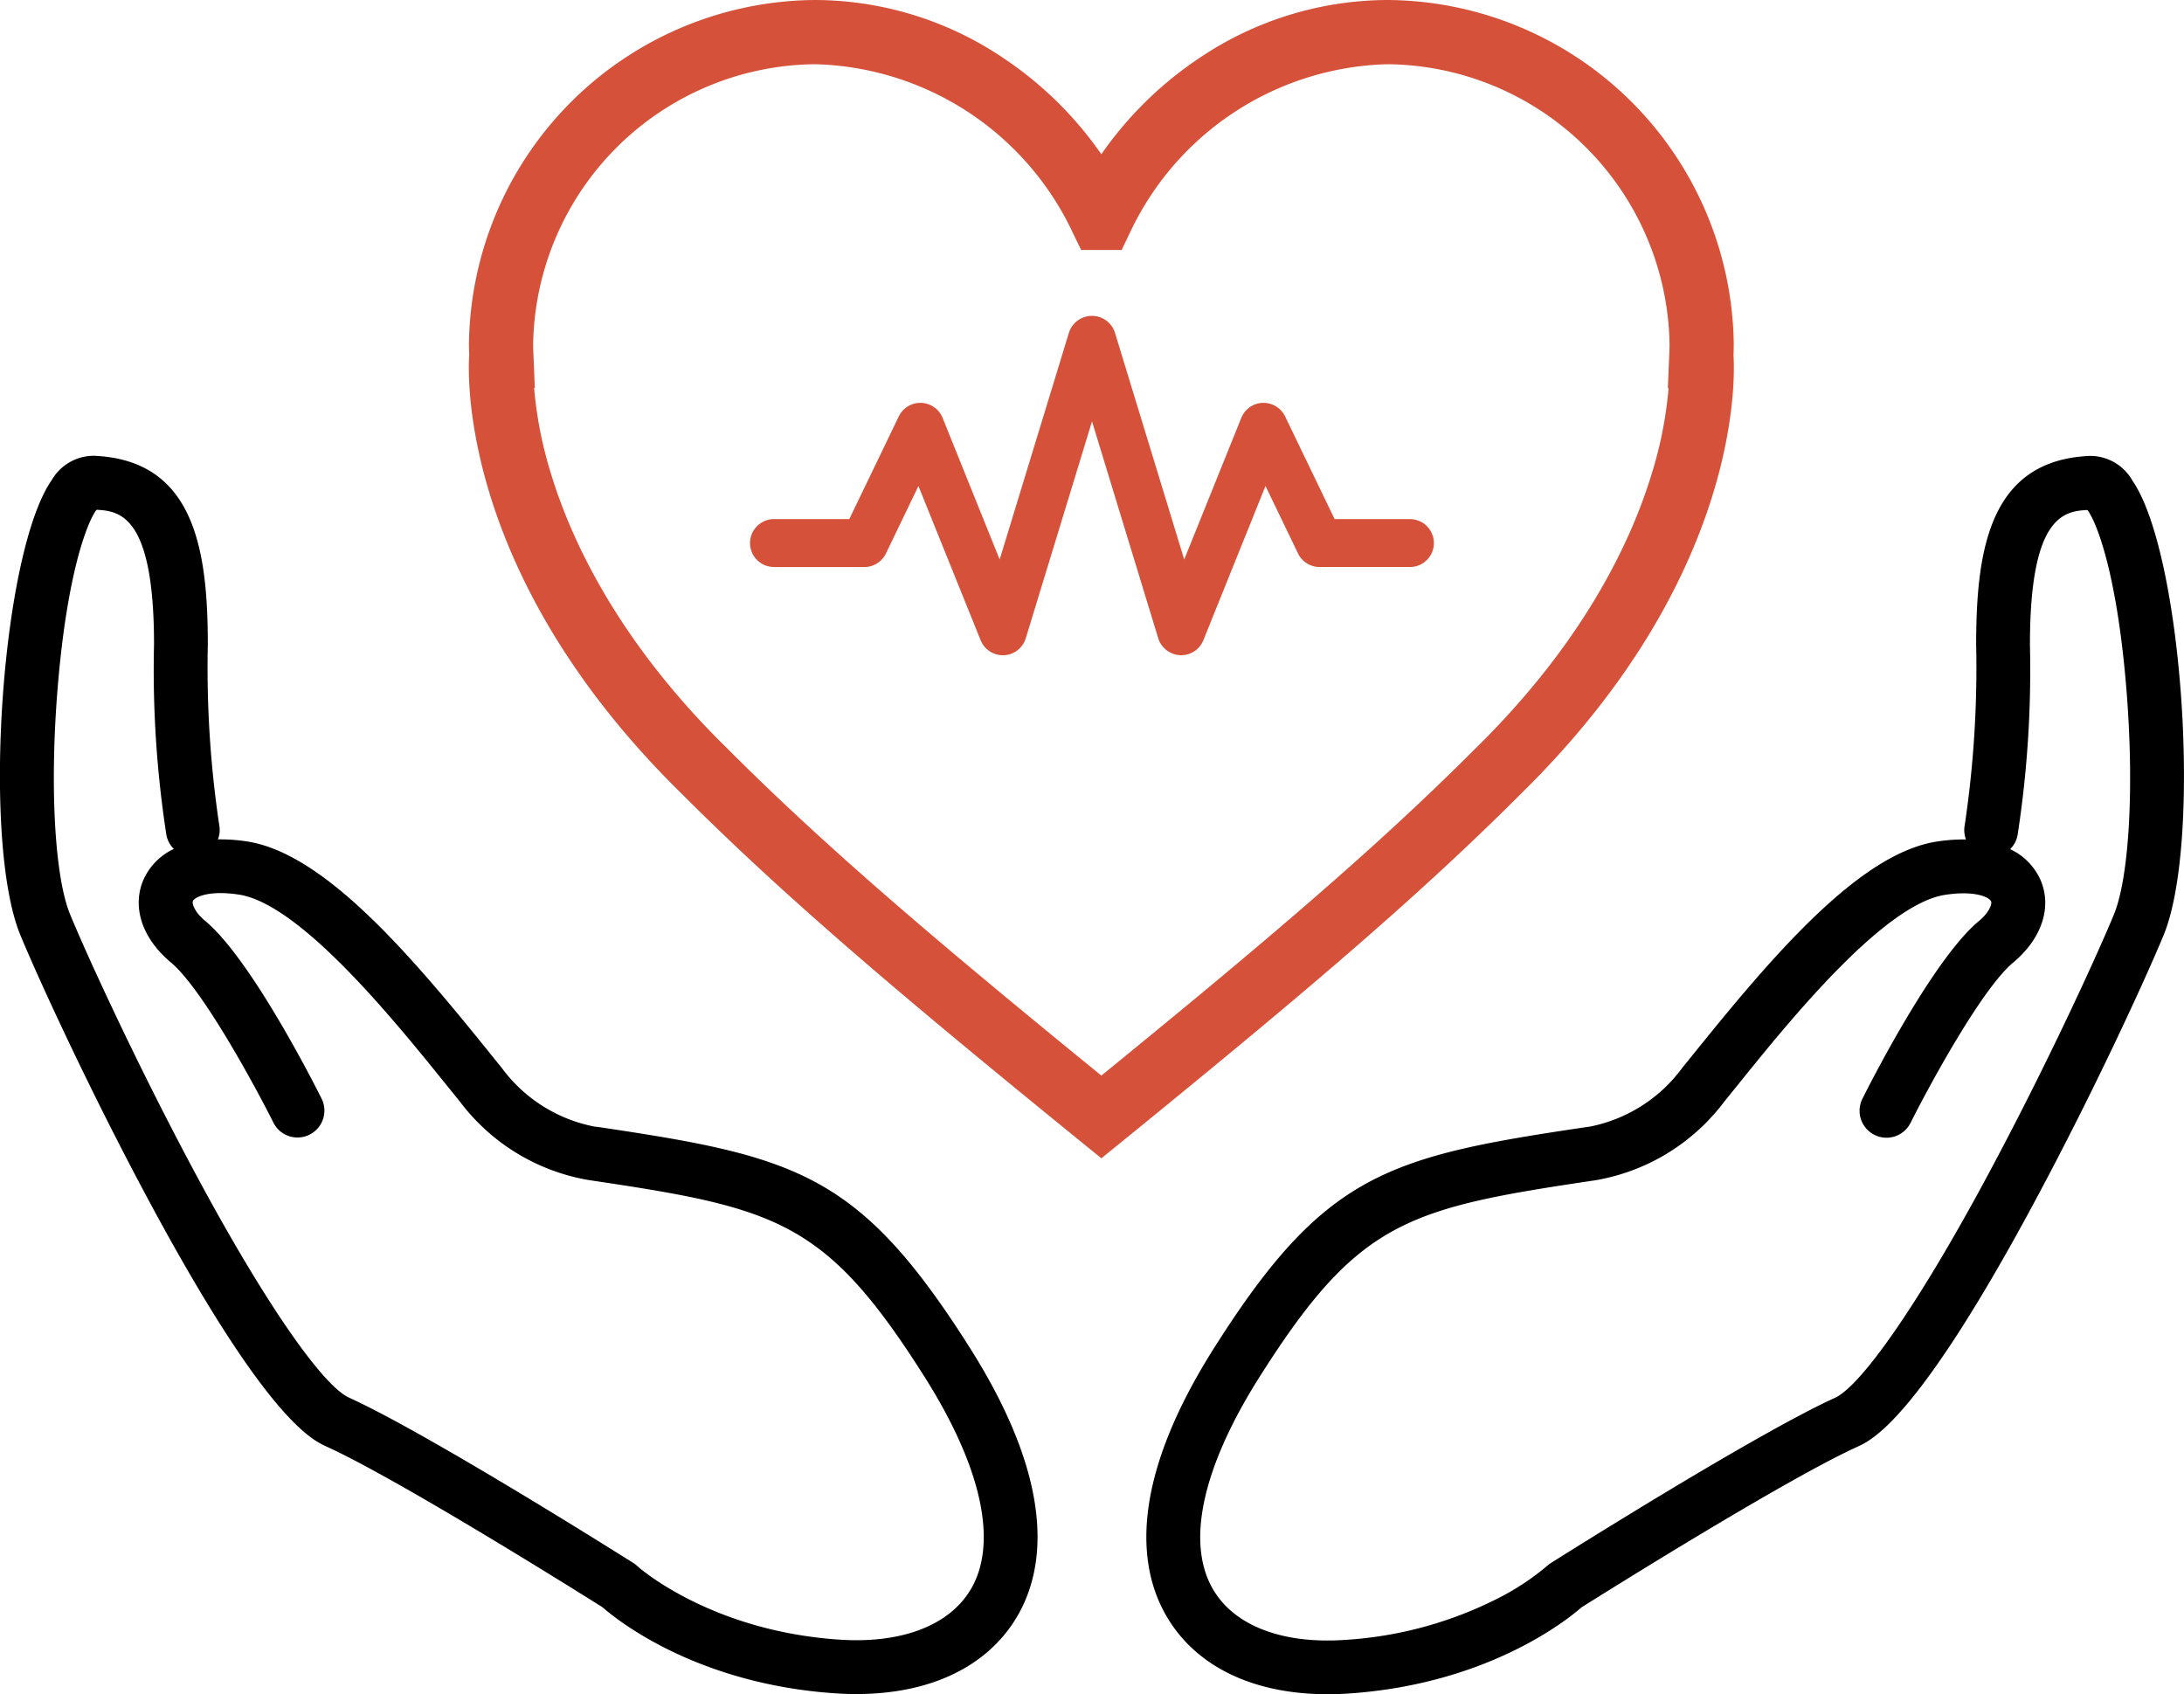
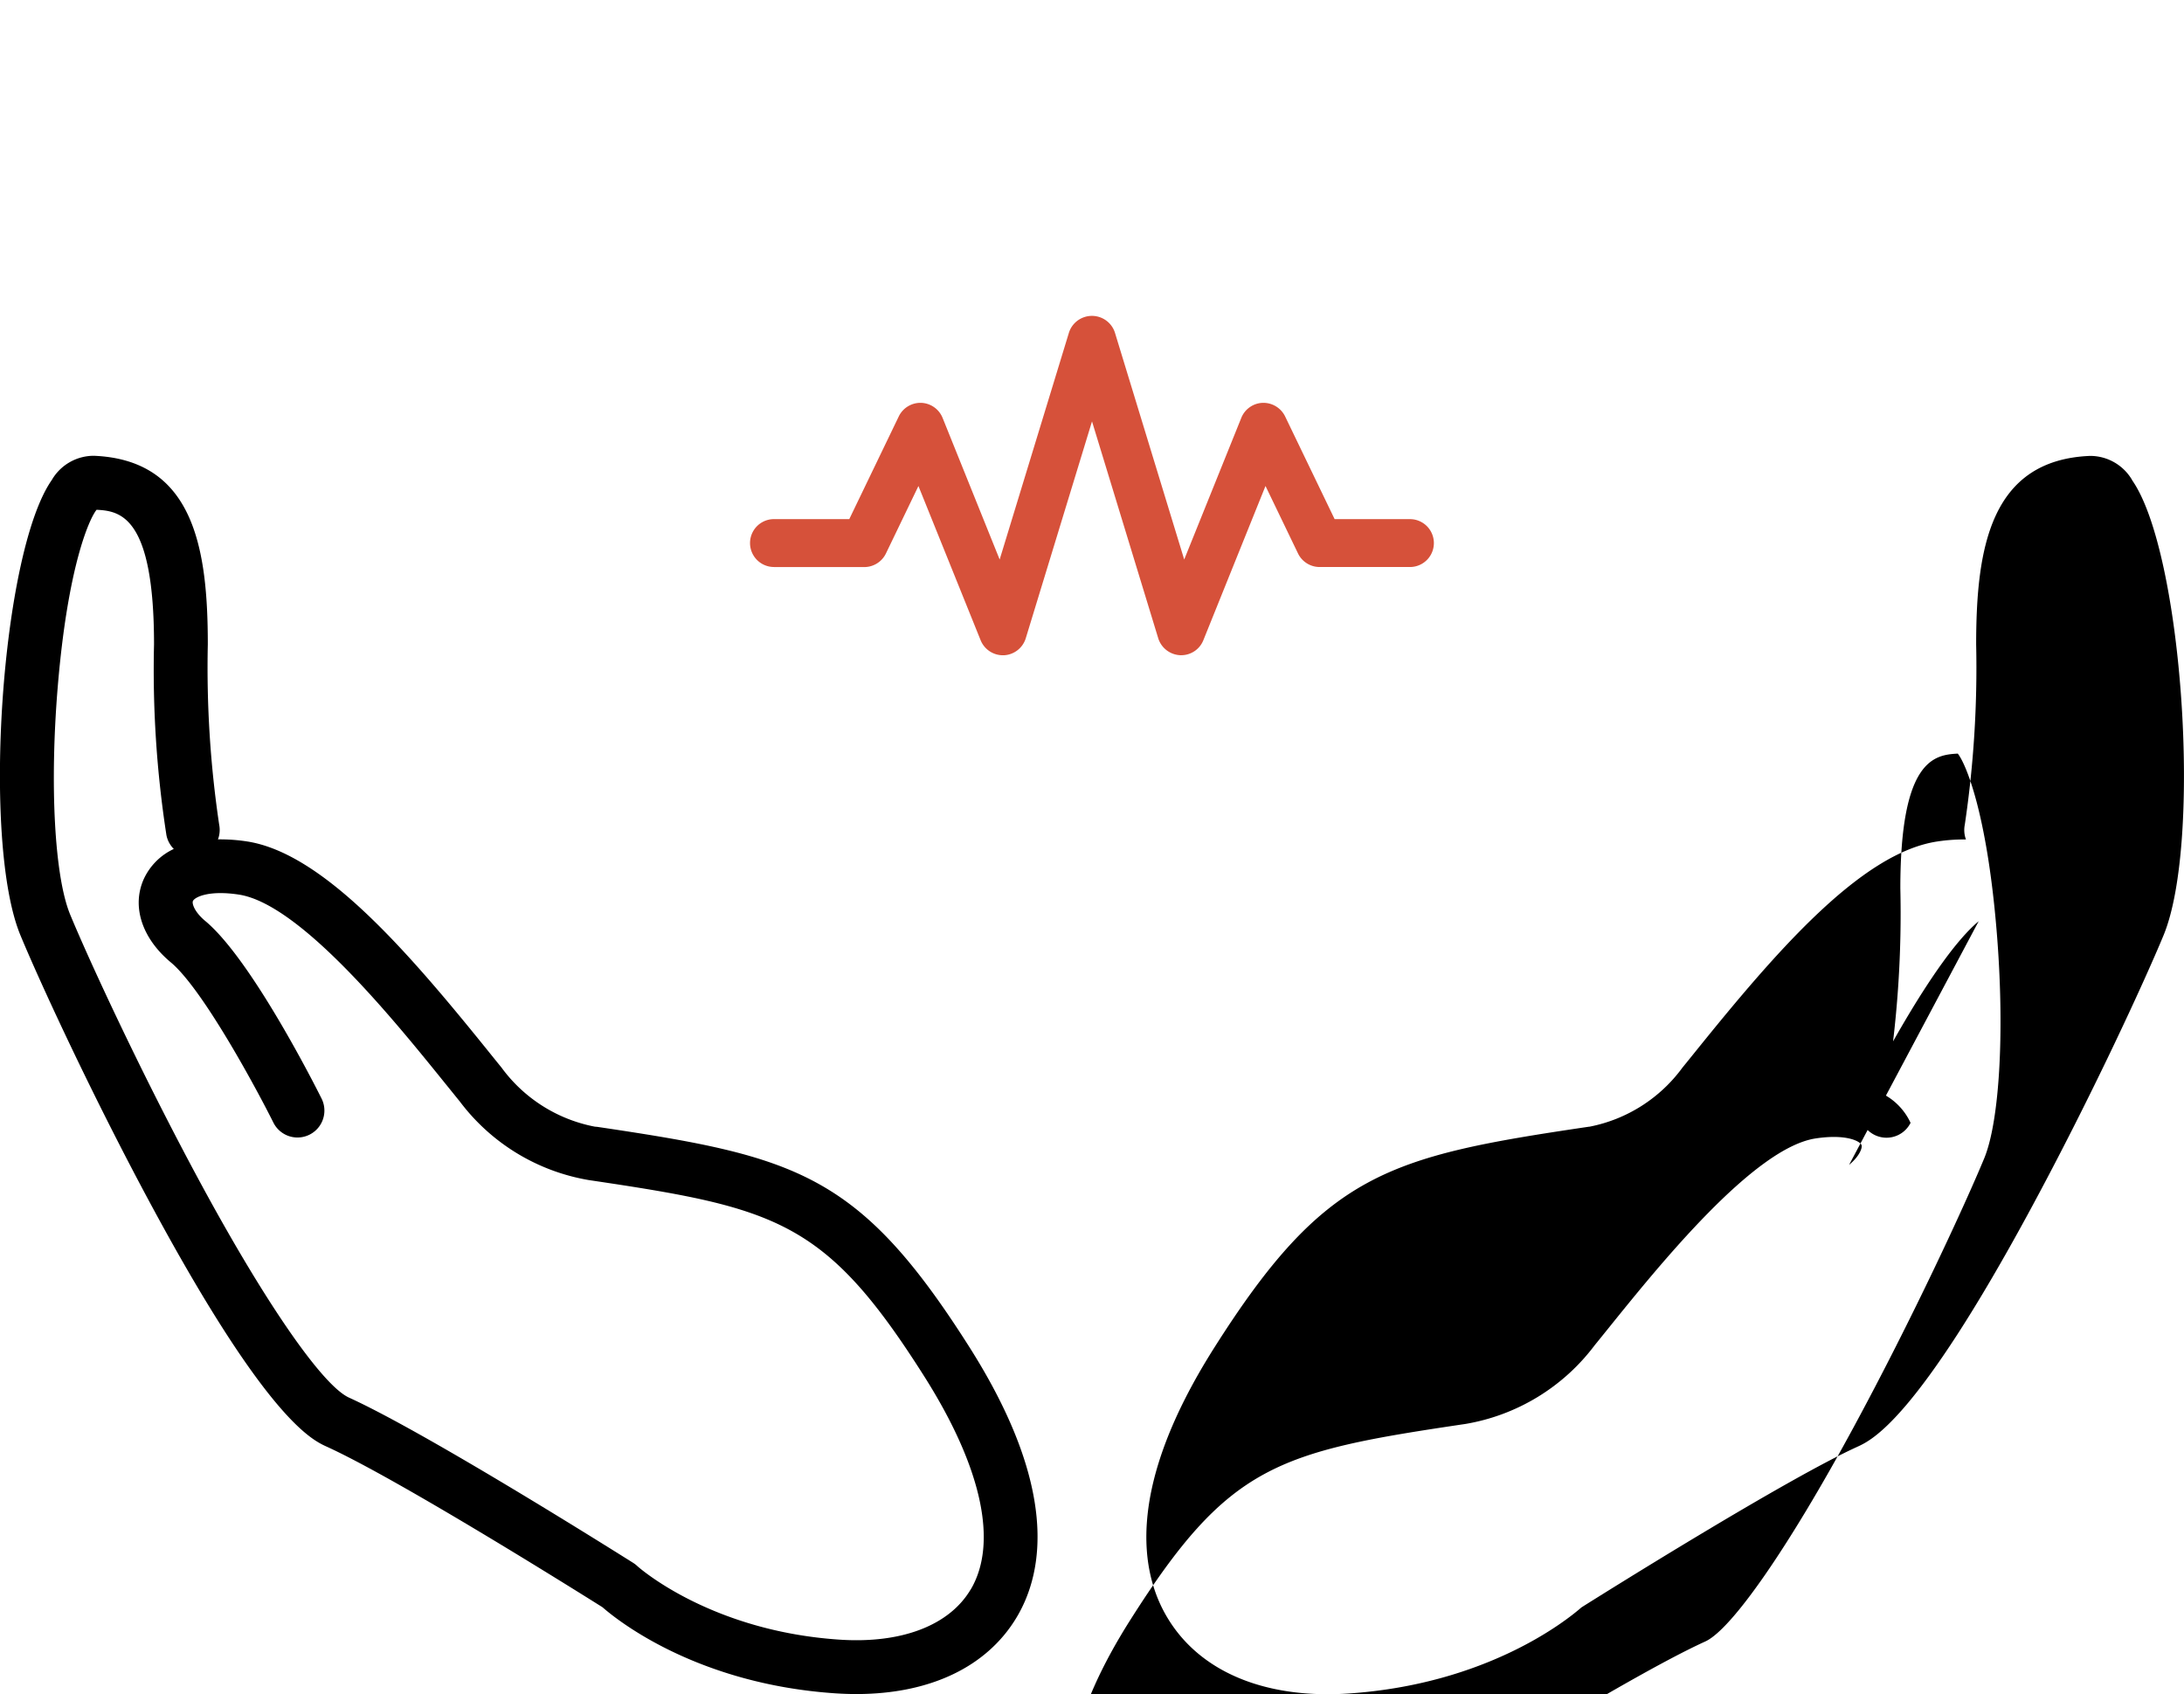
<svg xmlns="http://www.w3.org/2000/svg" width="130.025" height="100.856" viewBox="0 0 130.025 100.856">
  <g id="그룹_10746" data-name="그룹 10746" transform="translate(0 0.5)">
-     <path id="패스_2916" data-name="패스 2916" d="M161.271,67.812l-.89-.724c-10.615-8.629-17.545-14.484-23.753-20.7C123.594,33.6,124.054,21.826,124.137,20.652c-.009-.212-.016-.45-.016-.692A20.245,20.245,0,0,1,144.249,0a19.634,19.634,0,0,1,11.027,3.451,21.331,21.331,0,0,1,5.995,6.132,21.334,21.334,0,0,1,5.995-6.132A19.635,19.635,0,0,1,178.292,0a20.246,20.246,0,0,1,20.129,19.96c0,.239-.007.472-.016.693.082,1.178.54,12.948-12.5,25.742-6.2,6.21-13.126,12.064-23.742,20.693Zm-34.308-45.7a24.522,24.522,0,0,0,1.1,5.852c1.222,3.966,4.045,10.033,10.553,16.418,5.957,5.968,12.614,11.619,22.655,19.794,10.041-8.175,16.7-13.825,22.645-19.783,6.519-6.4,9.342-12.463,10.564-16.429a24.5,24.5,0,0,0,1.1-5.852h-.062l.063-1.472c.011-.254.018-.466.018-.678A17.453,17.453,0,0,0,178.292,2.823a17.935,17.935,0,0,0-15.746,10.26l-.383.8h-1.781l-.387-.8a17.935,17.935,0,0,0-15.746-10.26A17.453,17.453,0,0,0,126.943,19.96c0,.227.008.453.018.679l.062,1.471Z" transform="translate(-95.702 0)" fill="#d6513a" stroke="#d6513a" stroke-width="1" />
    <path id="패스_2917" data-name="패스 2917" d="M35.5,156.293c-.036-.005-.059-.008-.091-.011a8.978,8.978,0,0,1-5.556-3.523c-.253-.31-.527-.65-.82-1.014-4.774-5.92-9.813-11.757-14.342-12.444a10.521,10.521,0,0,0-1.714-.12,1.606,1.606,0,0,0,.072-.873,63.526,63.526,0,0,1-.677-10.733c0-5.686-.821-10.982-6.776-11.23a2.891,2.891,0,0,0-2.516,1.448c-3,4.29-4.18,21.514-1.862,27.1,1.151,2.775,4.321,9.662,7.93,16.327,6.772,12.507,9.43,13.715,10.3,14.112,4.279,1.945,15.117,8.74,16.419,9.559.9.789,5.638,4.58,13.889,5.129.412.027.822.041,1.219.041,4.409,0,7.8-1.627,9.56-4.581,1.625-2.732,2.457-7.734-2.8-16.041-6.6-10.415-10.323-11.387-22.233-13.152m22.283,27.555c-1.272,2.139-4.119,3.228-7.81,2.98-7.725-.515-12-4.347-12.037-4.384a1.6,1.6,0,0,0-.241-.186c-.5-.313-12.195-7.691-16.917-9.837-1.575-.716-4.951-5.59-8.812-12.721-3.551-6.559-6.661-13.312-7.787-16.028-.935-2.254-1.232-7.723-.74-13.607.586-7,1.831-9.9,2.308-10.5,1.4.071,3.421.363,3.421,8.014a64.267,64.267,0,0,0,.739,11.359,1.6,1.6,0,0,0,.438.819,3.676,3.676,0,0,0-1.786,1.789c-.731,1.626-.114,3.528,1.61,4.964,1.878,1.565,5.045,7.416,6.106,9.539a1.6,1.6,0,0,0,2.867-1.434c-.421-.842-4.193-8.295-6.921-10.568-.654-.545-.8-1.043-.738-1.188.106-.235.94-.658,2.729-.386,3.675.557,9.3,7.537,12.327,11.287.3.368.575.712.831,1.027a12.147,12.147,0,0,0,7.693,4.684c11.214,1.662,14.085,2.408,19.965,11.691,3.426,5.41,4.405,9.916,2.757,12.689" transform="translate(0 -89.711)" />
-     <path id="패스_2918" data-name="패스 2918" d="M356.827,117.8a2.893,2.893,0,0,0-2.517-1.448c-5.954.248-6.775,5.544-6.775,11.23a63.49,63.49,0,0,1-.677,10.73,1.606,1.606,0,0,0,.07.875,10.424,10.424,0,0,0-1.713.12c-4.528.686-9.568,6.523-14.342,12.443l-.071.088c-.267.331-.517.641-.75.926a8.992,8.992,0,0,1-5.541,3.522c-.035,0-.071.007-.107.012-11.91,1.764-15.637,2.736-22.233,13.152-5.261,8.307-4.429,13.309-2.8,16.041,1.756,2.954,5.151,4.581,9.559,4.581h0c.4,0,.81-.014,1.219-.041,8.25-.55,12.986-4.34,13.889-5.129,1.3-.82,12.148-7.617,16.419-9.559.874-.4,3.532-1.605,10.3-14.112,3.609-6.666,6.78-13.552,7.93-16.327,2.318-5.589,1.134-22.814-1.862-27.1m-9.14,26.25c-2.727,2.273-6.5,9.726-6.921,10.568a1.6,1.6,0,1,0,2.866,1.434c1.062-2.123,4.228-7.974,6.106-9.539,1.723-1.437,2.341-3.339,1.61-4.964a3.675,3.675,0,0,0-1.786-1.789,1.6,1.6,0,0,0,.438-.818,64.455,64.455,0,0,0,.739-11.359c0-7.652,2.017-7.943,3.421-8.015.477.606,1.722,3.5,2.308,10.5.492,5.885.195,11.353-.74,13.607-1.126,2.715-4.236,9.468-7.788,16.028-3.861,7.131-7.237,12-8.812,12.721-4.732,2.151-16.421,9.525-16.916,9.837a1.649,1.649,0,0,0-.235.181,15.075,15.075,0,0,1-3.073,2,23.226,23.226,0,0,1-8.971,2.393c-3.692.249-6.538-.839-7.81-2.979-1.648-2.773-.669-7.279,2.757-12.689,5.879-9.283,8.75-10.03,19.96-11.691a12.153,12.153,0,0,0,7.7-4.685c.256-.314.534-.659.831-1.028,3.024-3.75,8.652-10.729,12.326-11.286,1.79-.272,2.623.151,2.729.386.065.145-.084.643-.738,1.188" transform="translate(-229.884 -89.711)" />
+     <path id="패스_2918" data-name="패스 2918" d="M356.827,117.8a2.893,2.893,0,0,0-2.517-1.448c-5.954.248-6.775,5.544-6.775,11.23a63.49,63.49,0,0,1-.677,10.73,1.606,1.606,0,0,0,.07.875,10.424,10.424,0,0,0-1.713.12c-4.528.686-9.568,6.523-14.342,12.443l-.071.088c-.267.331-.517.641-.75.926a8.992,8.992,0,0,1-5.541,3.522c-.035,0-.071.007-.107.012-11.91,1.764-15.637,2.736-22.233,13.152-5.261,8.307-4.429,13.309-2.8,16.041,1.756,2.954,5.151,4.581,9.559,4.581h0c.4,0,.81-.014,1.219-.041,8.25-.55,12.986-4.34,13.889-5.129,1.3-.82,12.148-7.617,16.419-9.559.874-.4,3.532-1.605,10.3-14.112,3.609-6.666,6.78-13.552,7.93-16.327,2.318-5.589,1.134-22.814-1.862-27.1m-9.14,26.25c-2.727,2.273-6.5,9.726-6.921,10.568a1.6,1.6,0,1,0,2.866,1.434a3.675,3.675,0,0,0-1.786-1.789,1.6,1.6,0,0,0,.438-.818,64.455,64.455,0,0,0,.739-11.359c0-7.652,2.017-7.943,3.421-8.015.477.606,1.722,3.5,2.308,10.5.492,5.885.195,11.353-.74,13.607-1.126,2.715-4.236,9.468-7.788,16.028-3.861,7.131-7.237,12-8.812,12.721-4.732,2.151-16.421,9.525-16.916,9.837a1.649,1.649,0,0,0-.235.181,15.075,15.075,0,0,1-3.073,2,23.226,23.226,0,0,1-8.971,2.393c-3.692.249-6.538-.839-7.81-2.979-1.648-2.773-.669-7.279,2.757-12.689,5.879-9.283,8.75-10.03,19.96-11.691a12.153,12.153,0,0,0,7.7-4.685c.256-.314.534-.659.831-1.028,3.024-3.75,8.652-10.729,12.326-11.286,1.79-.272,2.623.151,2.729.386.065.145-.084.643-.738,1.188" transform="translate(-229.884 -89.711)" />
    <path id="패스_2919" data-name="패스 2919" d="M280.484,229.628h5.378a1.436,1.436,0,0,0,1.284-.807l1.936-4.018,3.706,9.188a1.43,1.43,0,0,0,1.342.887h.041a1.434,1.434,0,0,0,1.3-1.008l3.945-12.915,3.945,12.92a1.439,1.439,0,0,0,1.324,1h.043a1.42,1.42,0,0,0,1.317-.892l3.7-9.182,1.934,4.013a1.431,1.431,0,0,0,1.286.811h5.379a1.425,1.425,0,0,0,0-2.851h-4.484l-2.945-6.11a1.439,1.439,0,0,0-1.3-.813h-.031a1.426,1.426,0,0,0-1.279.892l-3.4,8.435-4.131-13.526a1.438,1.438,0,0,0-2.725,0l-4.131,13.526-3.4-8.438a1.432,1.432,0,0,0-1.284-.889h-.041a1.431,1.431,0,0,0-1.28.806l-2.948,6.116h-4.483a1.425,1.425,0,1,0,0,2.851" transform="translate(-234.403 -196.369)" fill="#d6513a" />
  </g>
</svg>